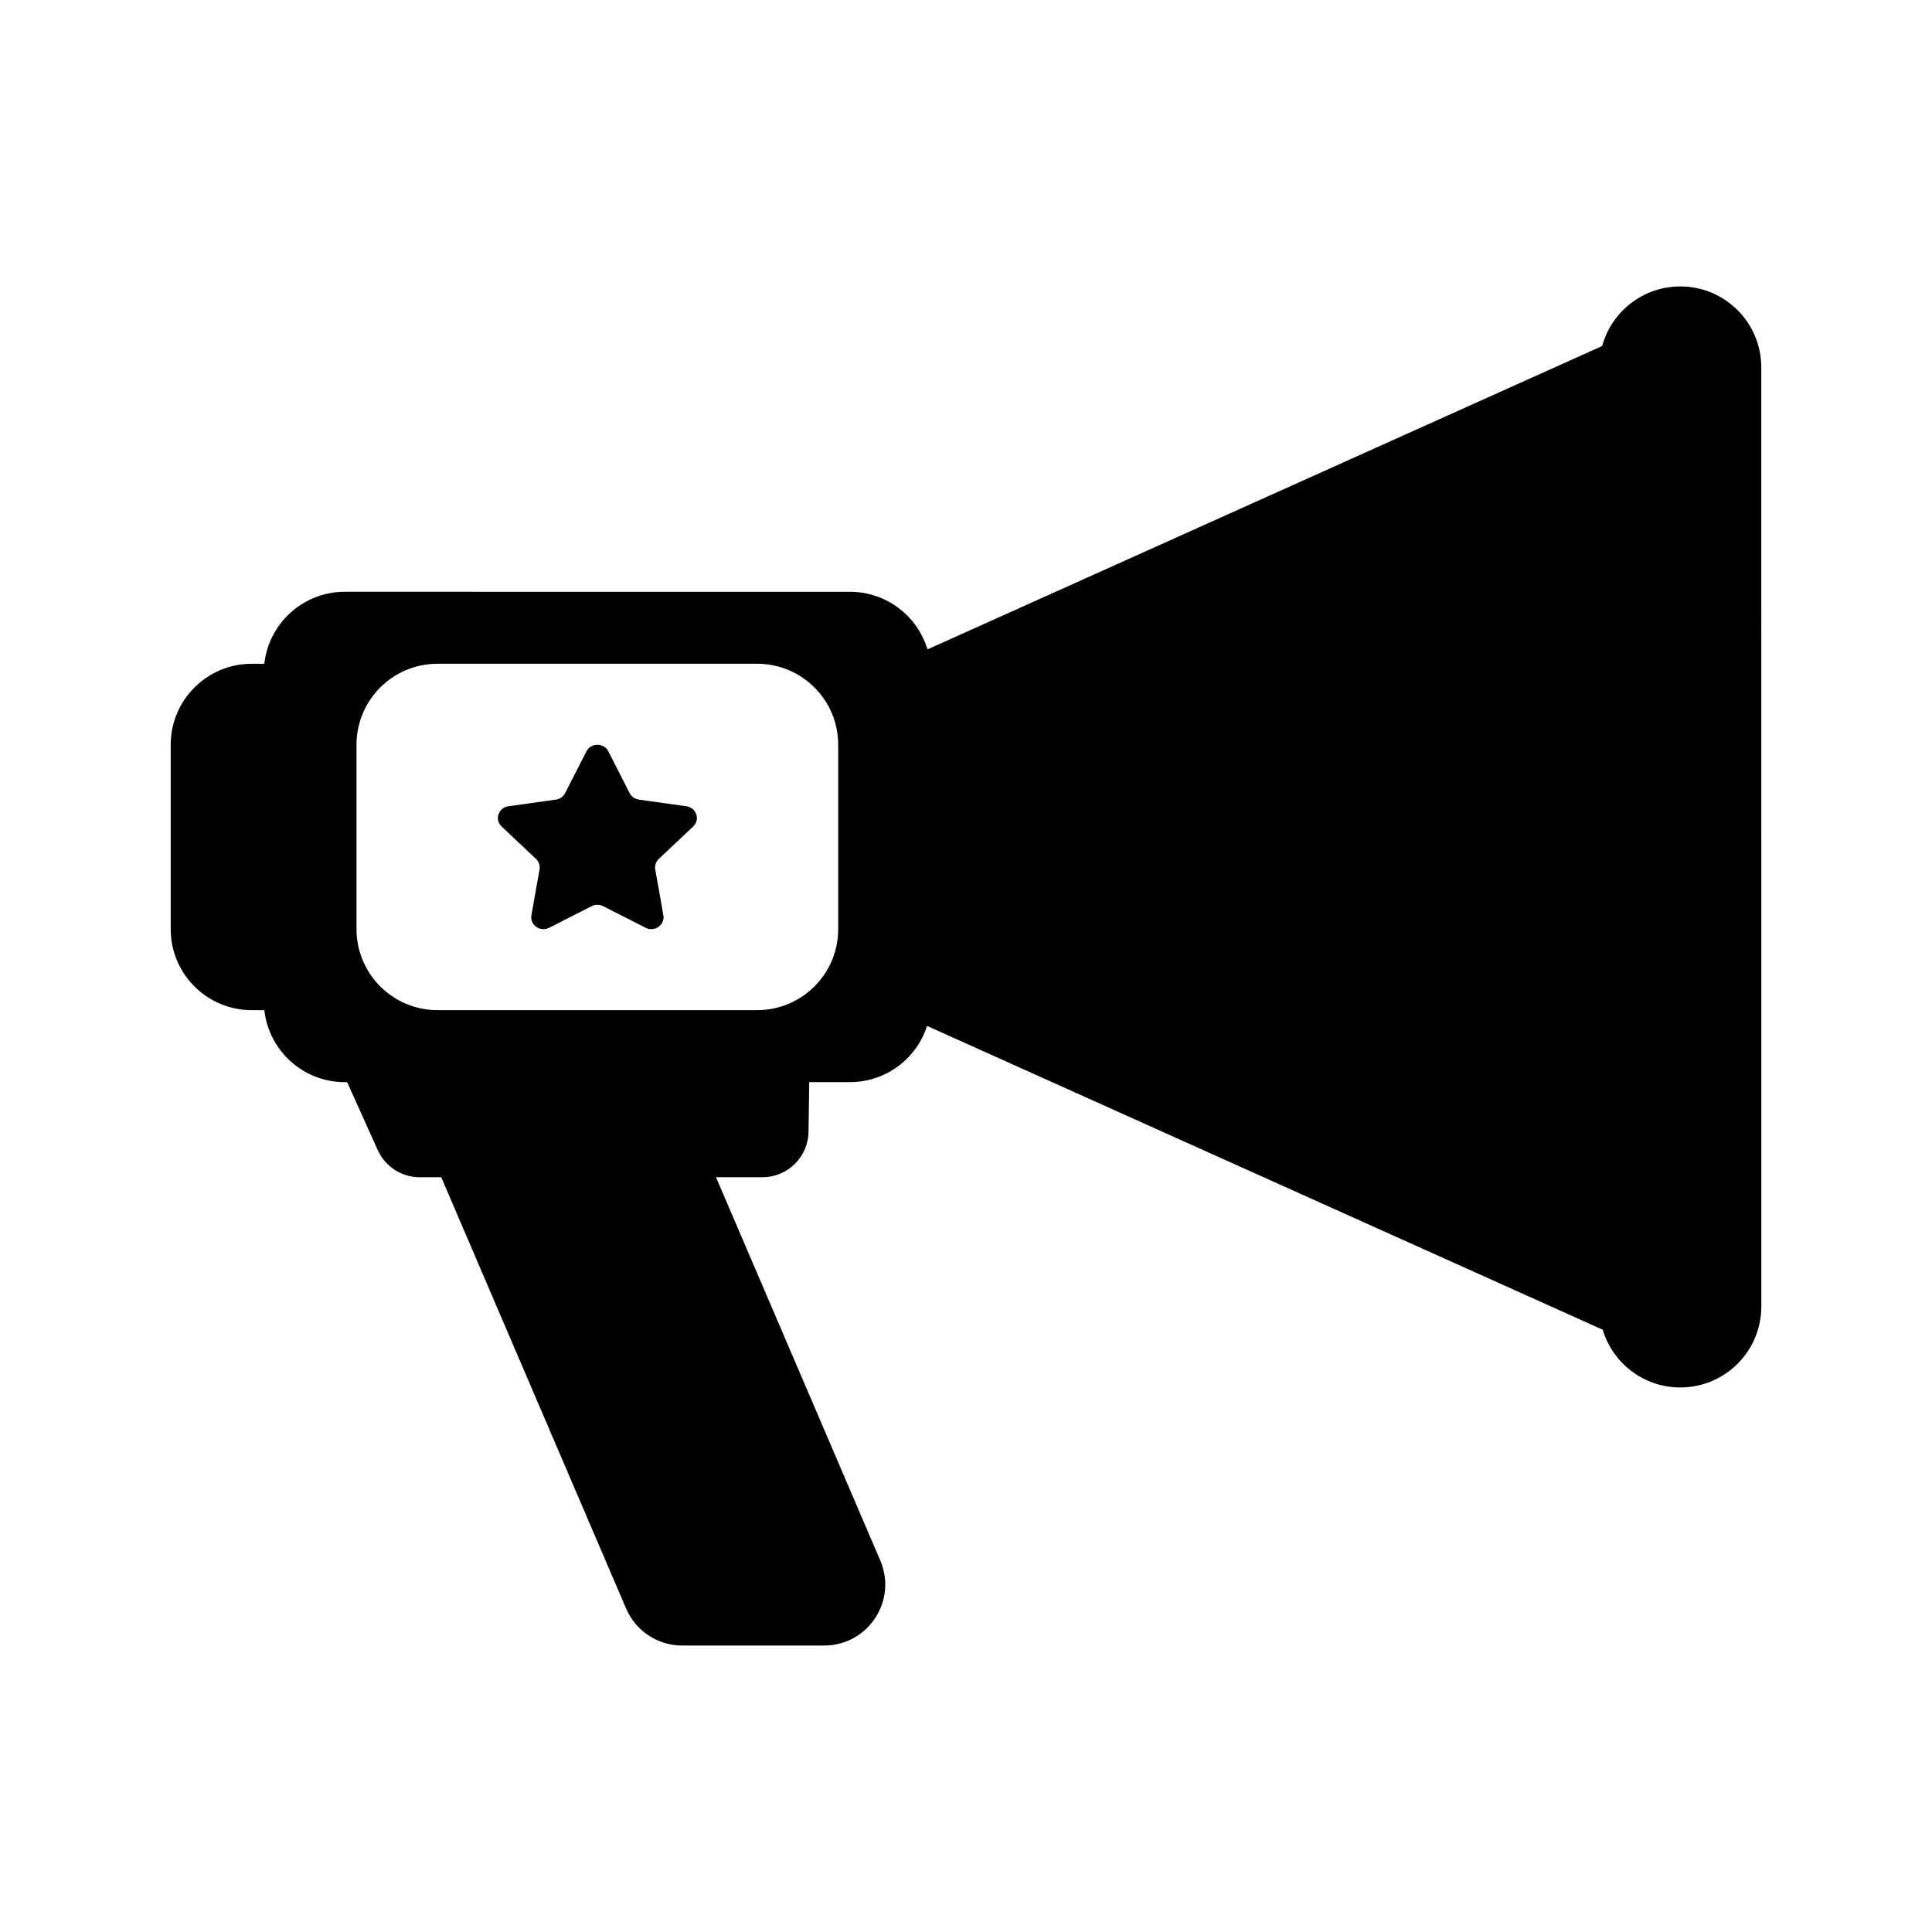
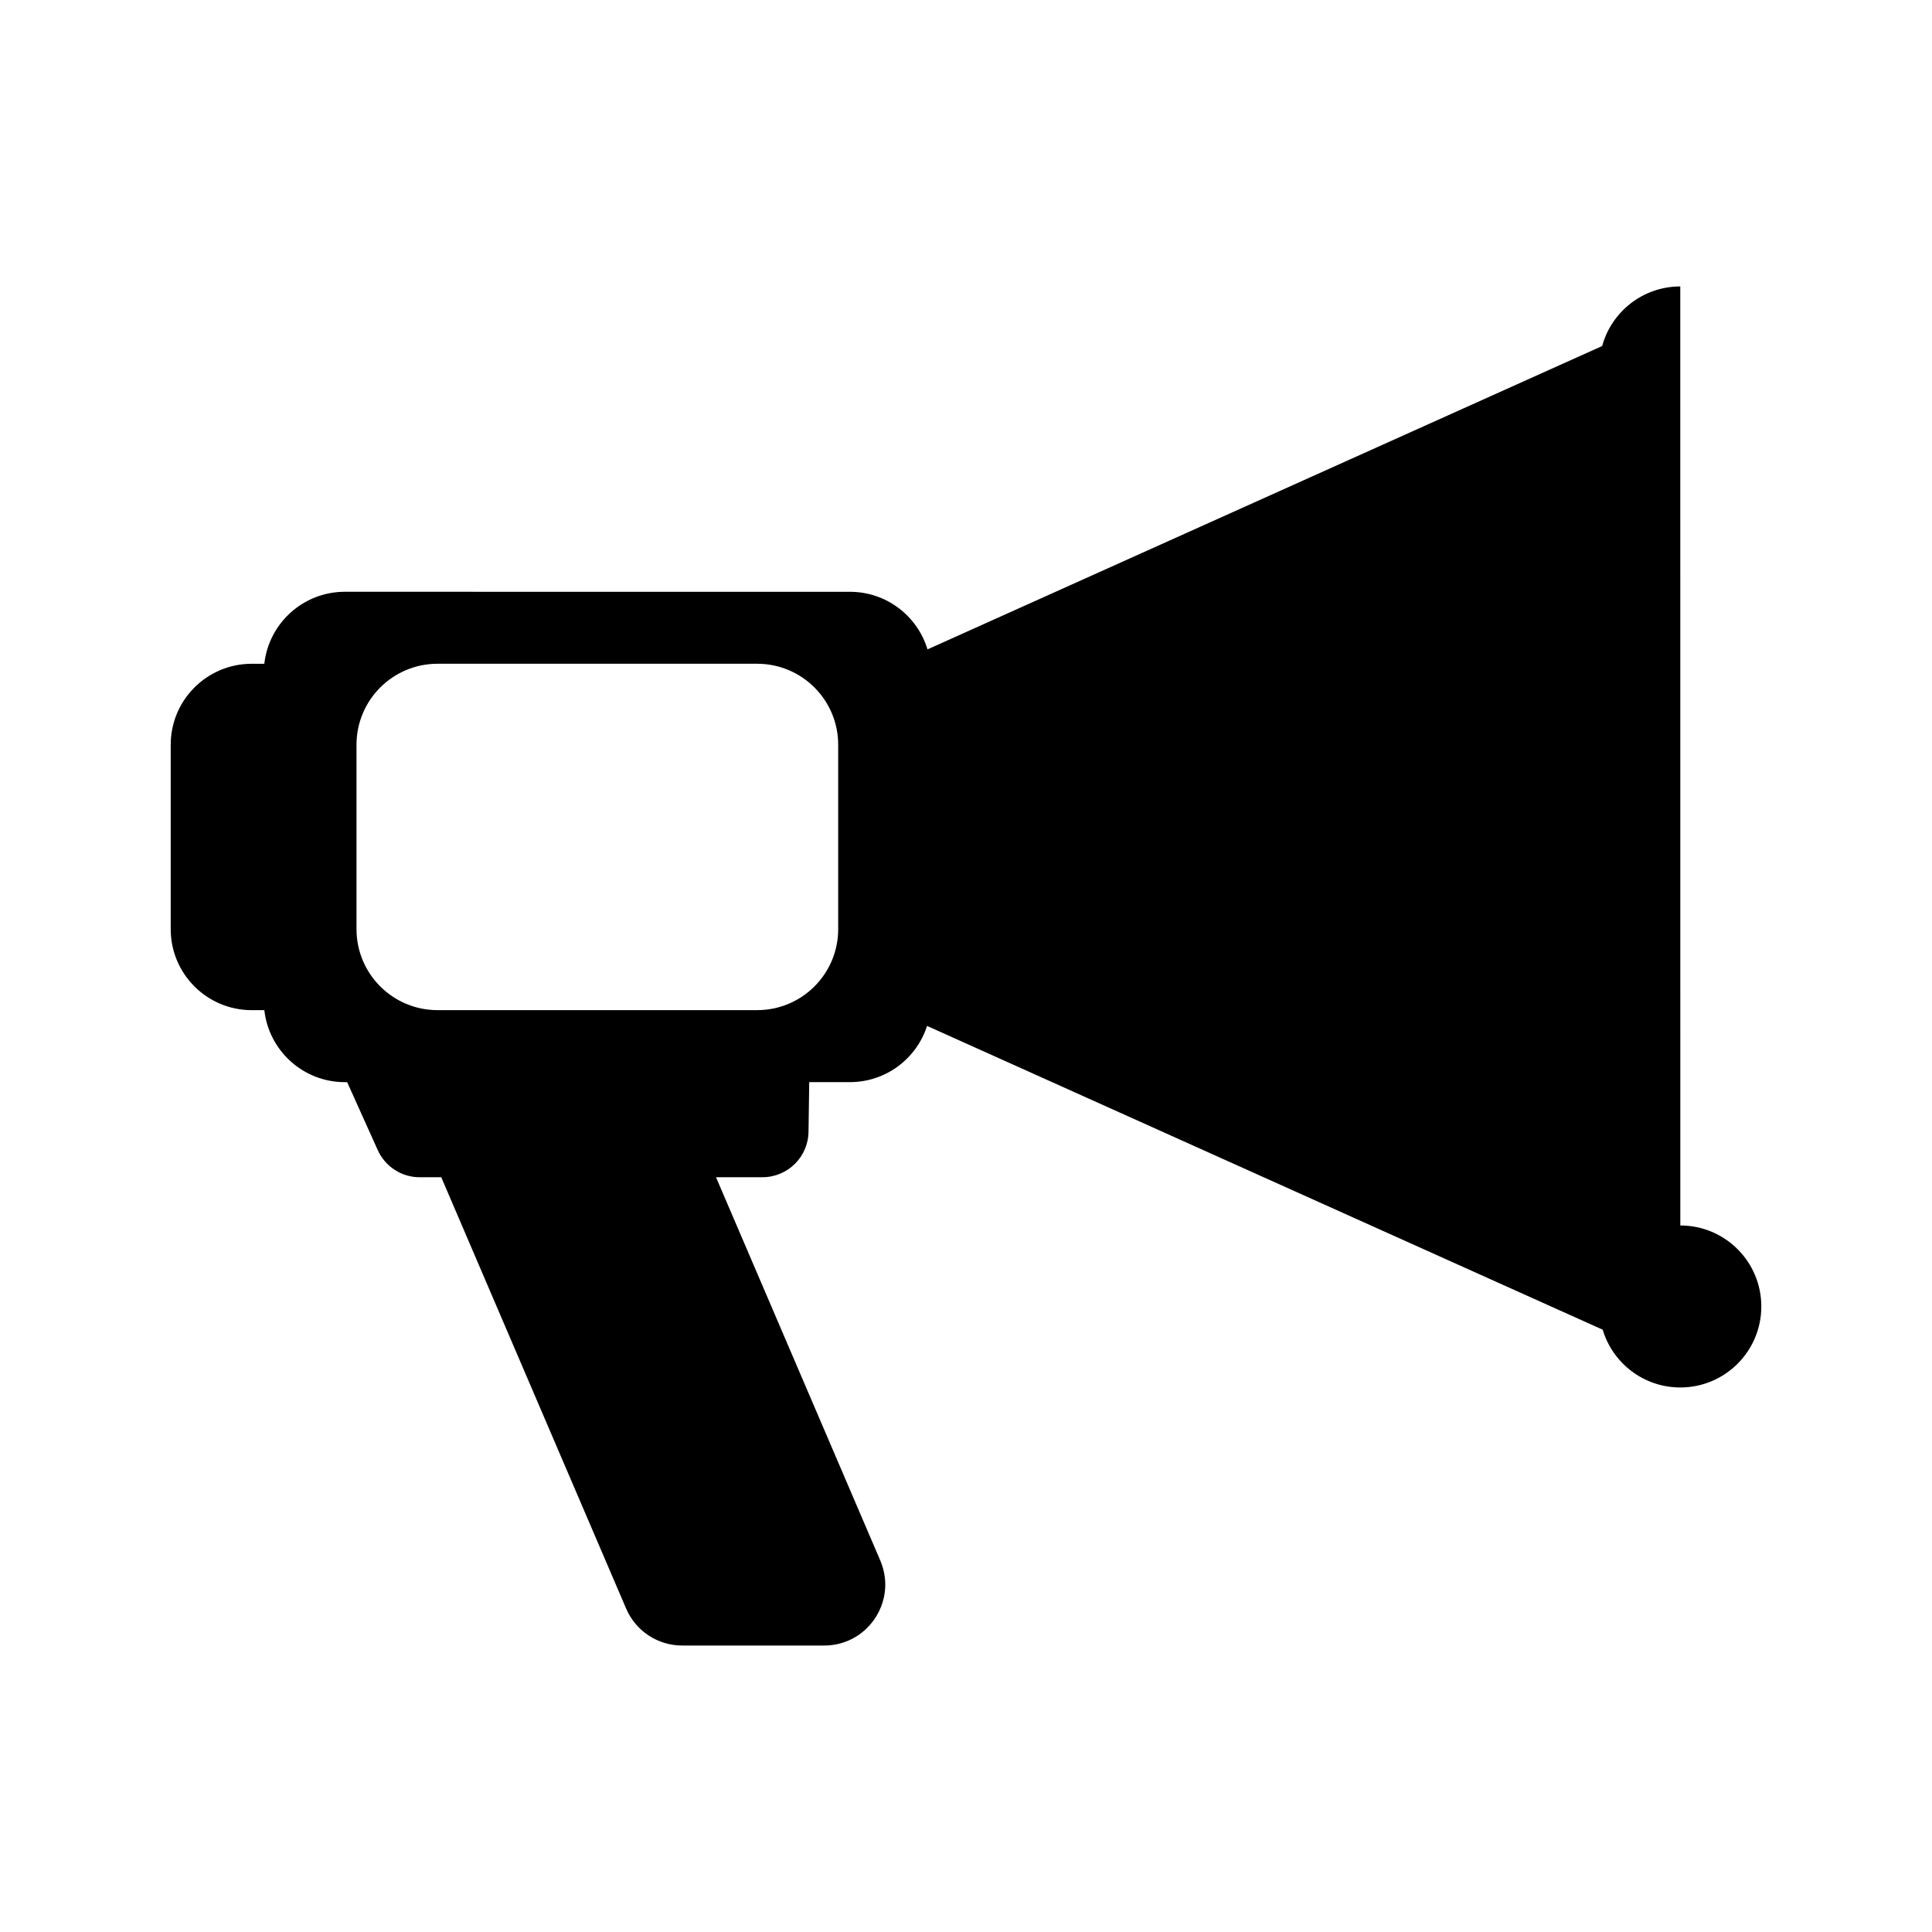
<svg xmlns="http://www.w3.org/2000/svg" fill="#000000" width="800px" height="800px" version="1.1" viewBox="144 144 512 512">
  <g>
-     <path d="m325.9 357.67-12.605-1.773c-1.055-0.148-1.969-0.793-2.438-1.719l-5.637-11.059c-1.188-2.332-4.621-2.332-5.812 0l-5.637 11.059c-0.473 0.926-1.383 1.57-2.441 1.719l-12.605 1.773c-2.656 0.375-3.719 3.539-1.797 5.352l9.121 8.609c0.762 0.719 1.113 1.758 0.934 2.777l-2.152 12.156c-0.453 2.562 2.324 4.516 4.703 3.309l11.273-5.738c0.945-0.48 2.07-0.48 3.016 0l11.273 5.738c2.379 1.211 5.156-0.746 4.703-3.309l-2.152-12.156c-0.18-1.016 0.168-2.055 0.934-2.777l9.121-8.609c1.918-1.812 0.859-4.977-1.801-5.352z" />
-     <path d="m589.29 219.91c-9.891 0-18.215 6.691-20.703 15.793l-178.79 80.391c-2.664-8.828-10.855-15.262-20.555-15.262l-133.86-0.004c-11.047 0-20.141 8.348-21.332 19.078h-3.34c-11.855 0-21.469 9.613-21.469 21.469v48.859c0 11.855 9.613 21.469 21.469 21.469h3.344c1.191 10.73 10.285 19.078 21.332 19.078h0.617l8.109 18.012c1.973 4.375 6.324 7.191 11.129 7.191h5.699l48.992 114.3c0.637 1.488 1.48 2.844 2.488 4.039 0.754 0.898 1.602 1.707 2.523 2.414 0.309 0.234 0.621 0.461 0.945 0.676 2.59 1.707 5.664 2.668 8.898 2.668h37.645c6.164 0 11.262-3.348 14-8.086 0.805-1.395 1.406-2.906 1.773-4.492 0.145-0.633 0.254-1.277 0.32-1.934 0.227-2.18 0-4.453-0.742-6.695-0.078-0.238-0.164-0.477-0.258-0.715-0.078-0.203-0.152-0.406-0.238-0.609l-16.363-38.18-27.172-63.395h12.316c6.738 0 12.203-5.465 12.203-12.203l0.188-13h10.789c9.562 0 17.66-6.254 20.438-14.891l179.05 80.504c2.644 8.855 10.852 15.309 20.566 15.309 11.855 0 21.469-9.613 21.469-21.465l-0.008-248.86c0.004-11.855-9.609-21.465-21.465-21.465zm-223.16 170.32c0 11.855-9.613 21.465-21.469 21.465h-84.715c-11.855 0-21.469-9.613-21.469-21.465v-48.859c0-11.855 9.613-21.469 21.469-21.469h84.715c11.855 0 21.469 9.613 21.469 21.469z" />
+     <path d="m589.29 219.91c-9.891 0-18.215 6.691-20.703 15.793l-178.79 80.391c-2.664-8.828-10.855-15.262-20.555-15.262l-133.86-0.004c-11.047 0-20.141 8.348-21.332 19.078h-3.34c-11.855 0-21.469 9.613-21.469 21.469v48.859c0 11.855 9.613 21.469 21.469 21.469h3.344c1.191 10.73 10.285 19.078 21.332 19.078h0.617l8.109 18.012c1.973 4.375 6.324 7.191 11.129 7.191h5.699l48.992 114.3c0.637 1.488 1.48 2.844 2.488 4.039 0.754 0.898 1.602 1.707 2.523 2.414 0.309 0.234 0.621 0.461 0.945 0.676 2.59 1.707 5.664 2.668 8.898 2.668h37.645c6.164 0 11.262-3.348 14-8.086 0.805-1.395 1.406-2.906 1.773-4.492 0.145-0.633 0.254-1.277 0.32-1.934 0.227-2.18 0-4.453-0.742-6.695-0.078-0.238-0.164-0.477-0.258-0.715-0.078-0.203-0.152-0.406-0.238-0.609l-16.363-38.18-27.172-63.395h12.316c6.738 0 12.203-5.465 12.203-12.203l0.188-13h10.789c9.562 0 17.66-6.254 20.438-14.891l179.05 80.504c2.644 8.855 10.852 15.309 20.566 15.309 11.855 0 21.469-9.613 21.469-21.465c0.004-11.855-9.609-21.465-21.465-21.465zm-223.16 170.32c0 11.855-9.613 21.465-21.469 21.465h-84.715c-11.855 0-21.469-9.613-21.469-21.465v-48.859c0-11.855 9.613-21.469 21.469-21.469h84.715c11.855 0 21.469 9.613 21.469 21.469z" />
  </g>
</svg>